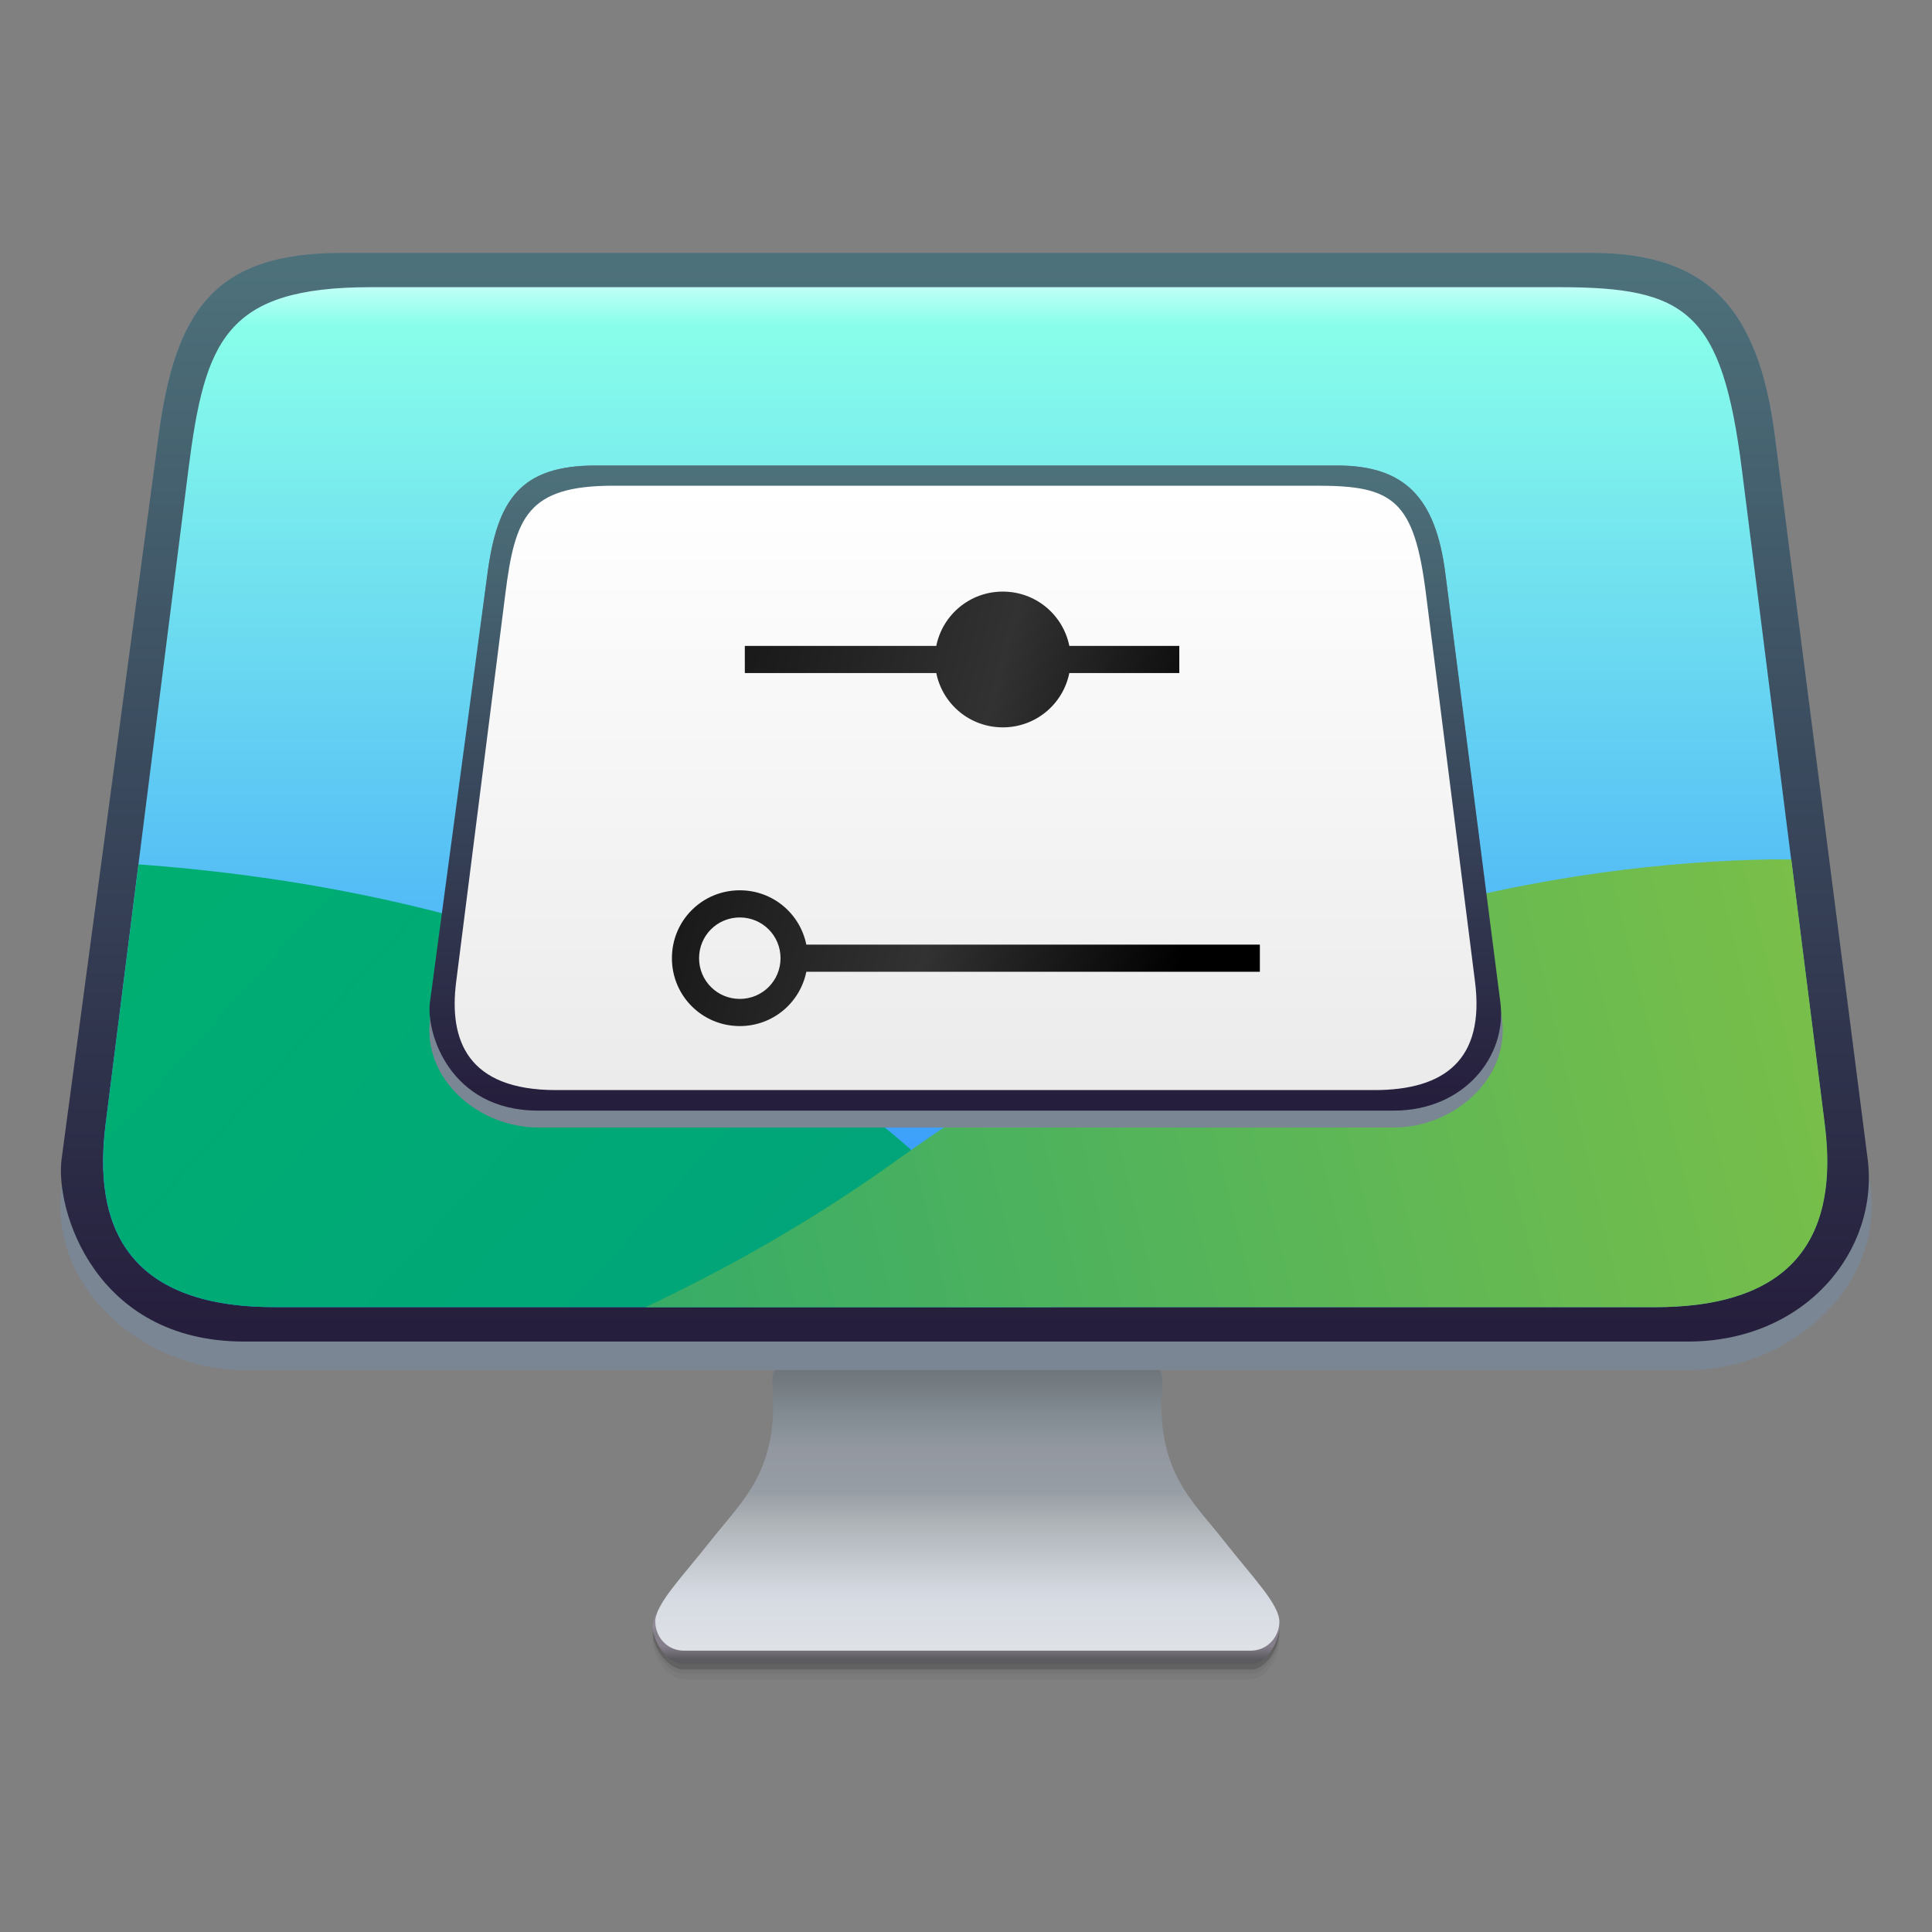
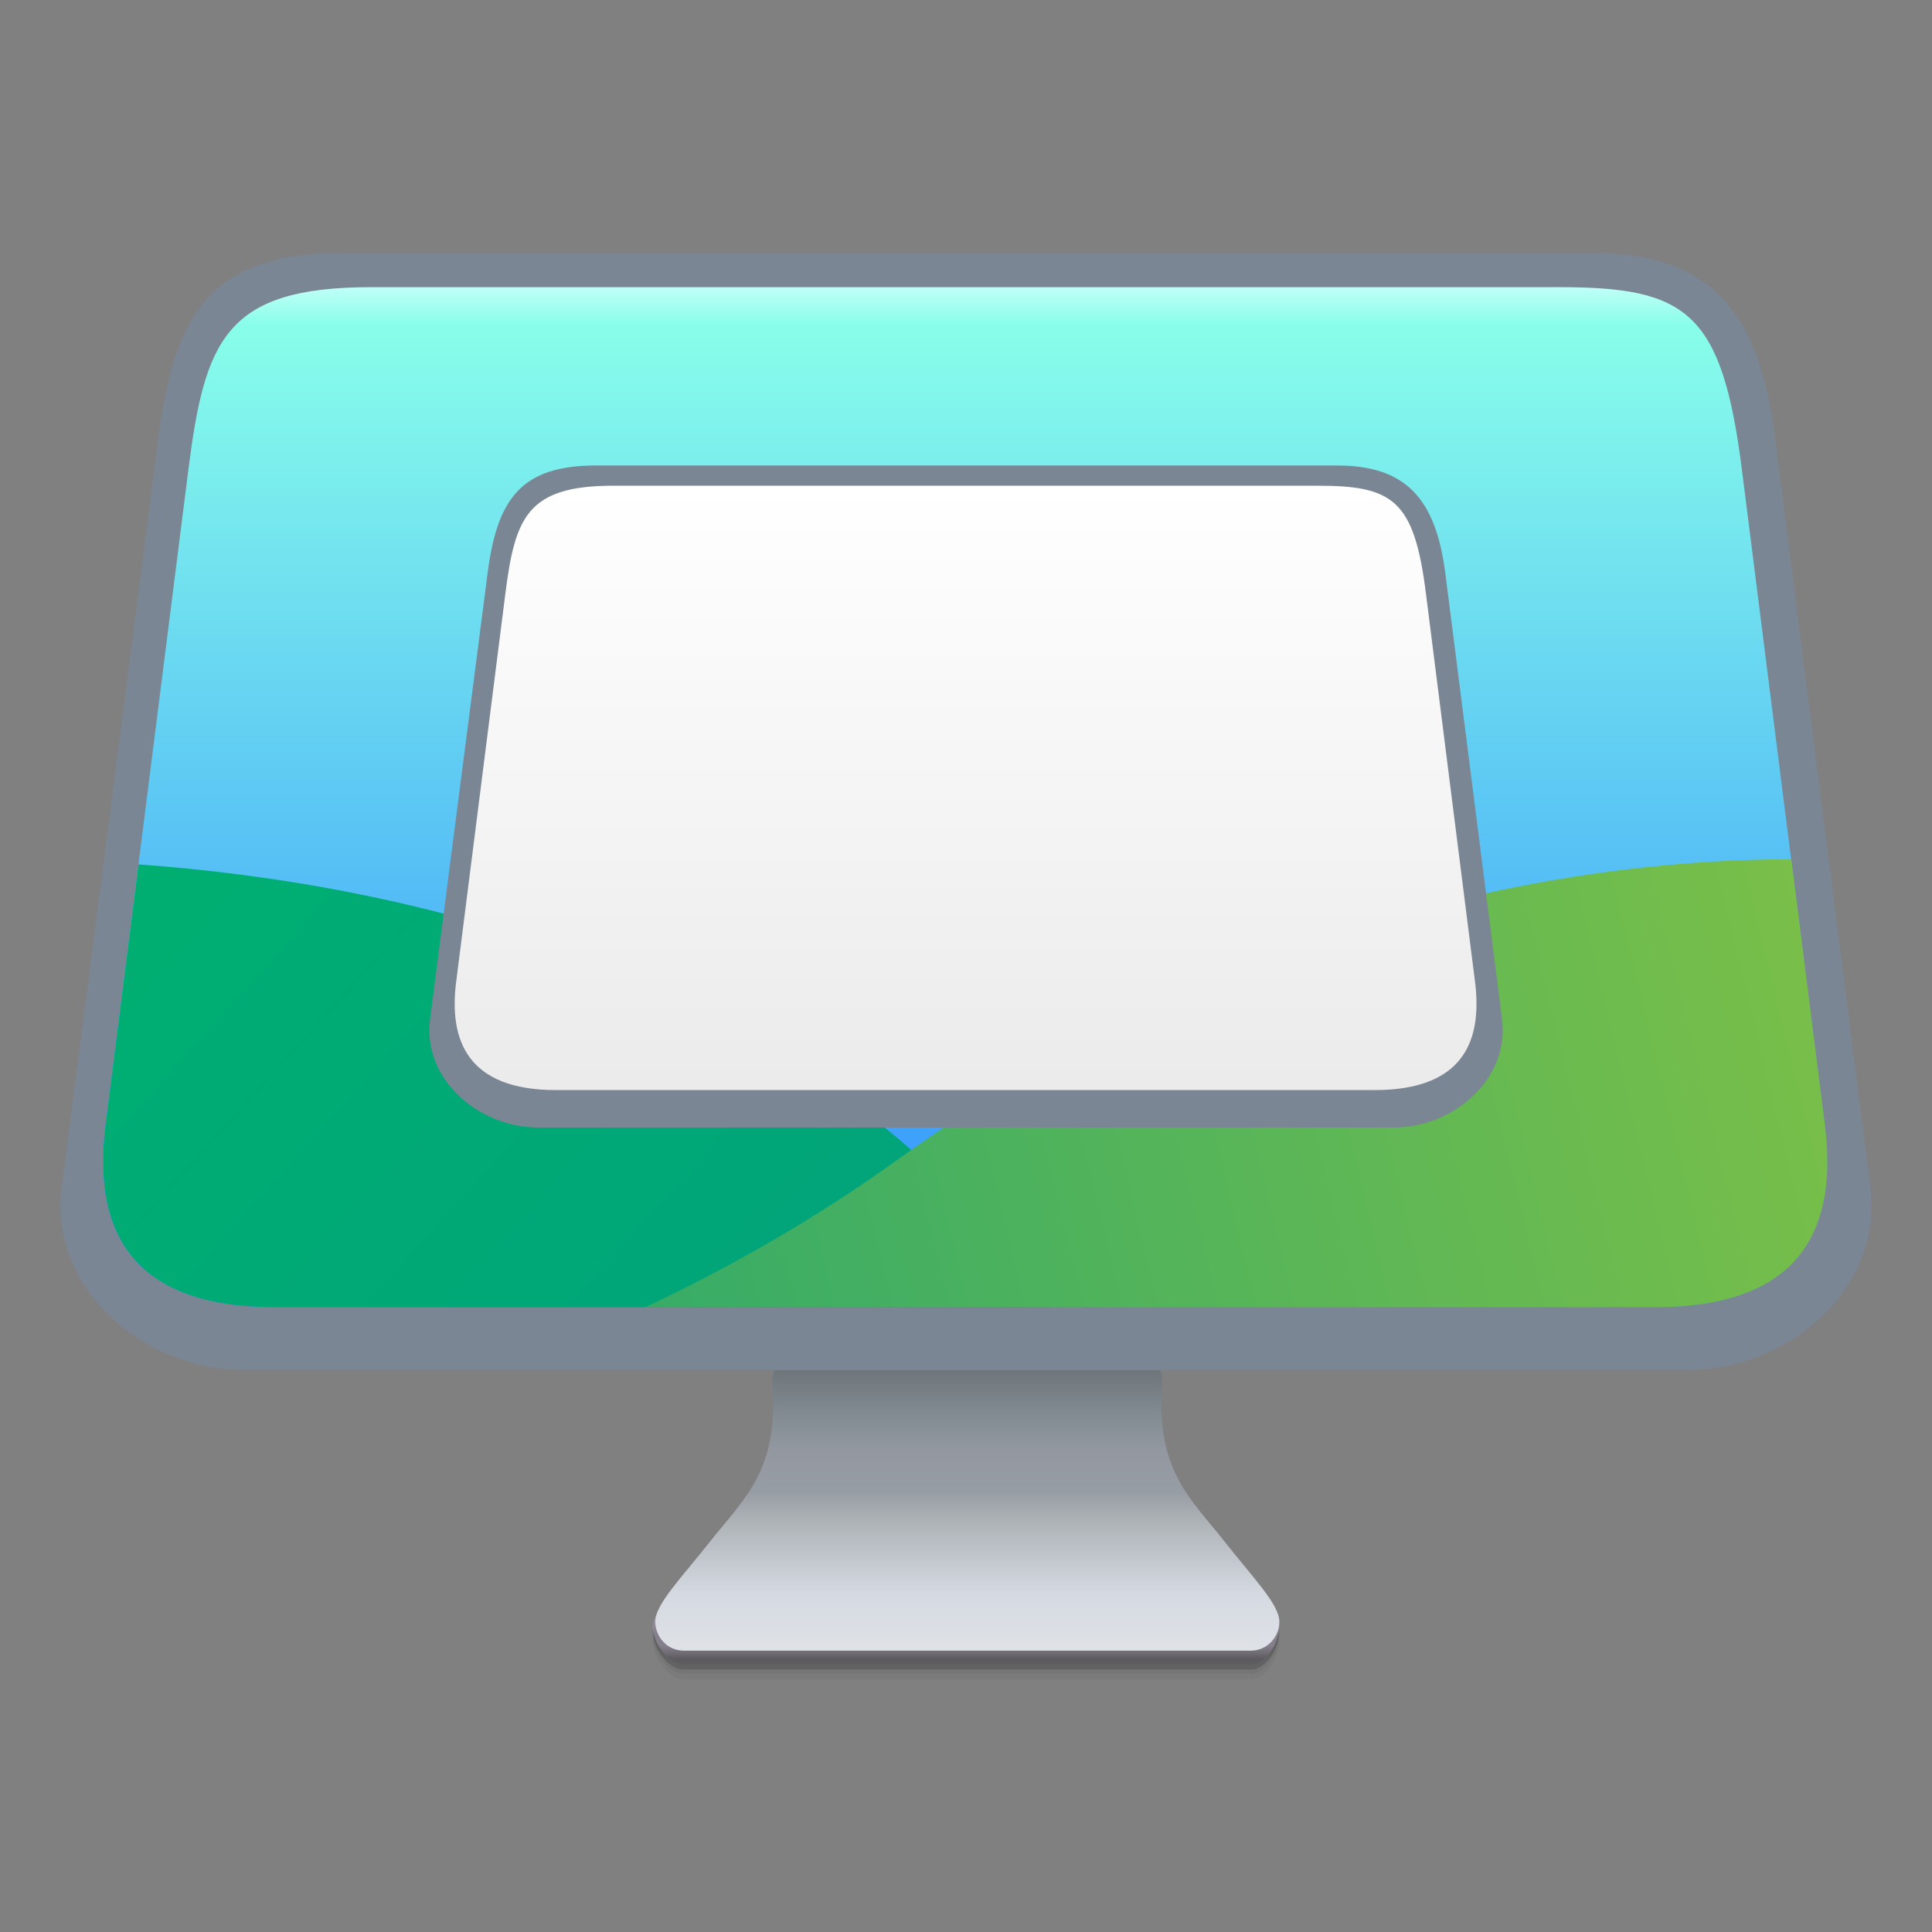
<svg xmlns="http://www.w3.org/2000/svg" xmlns:xlink="http://www.w3.org/1999/xlink" width="64" height="64" version="1.1" viewBox="0 0 16.933 16.933">
  <rect x="0" y="0" width="16.933" height="16.933" fill="#808080" stroke="none" />
  <defs>
    <linearGradient id="linearGradient858-5" x1="-149.66" x2="-149.66" y1="195.4" y2="197.12" gradientTransform="matrix(.066 0 0 .066 41.192 3.175)" gradientUnits="userSpaceOnUse">
      <stop stop-color="#918a98" offset="0" />
      <stop stop-color="#656268" offset="1" />
    </linearGradient>
    <linearGradient id="linearGradient838-9" x1="-146.65" x2="-146.65" y1="195.59" y2="157.63" gradientTransform="matrix(.066 0 0 .066 41.192 3.175)" gradientUnits="userSpaceOnUse">
      <stop stop-color="#dee2e7" offset="0" />
      <stop stop-color="#d5d9e1" offset=".187" />
      <stop stop-color="#afb4b9" offset=".433" />
      <stop stop-color="#979da4" offset=".546" />
      <stop stop-color="#9398a0" offset=".694" />
      <stop stop-color="#818b91" offset=".818" />
      <stop stop-color="#6b7177" offset="1" />
    </linearGradient>
    <linearGradient id="linearGradient41069" x1="44.171" x2="44.171" y1="13.358" y2="154.97" gradientTransform="matrix(.066 0 0 .066 28.369 3.105)" gradientUnits="userSpaceOnUse" xlink:href="#linearGradient886" />
    <linearGradient id="linearGradient886" x1="44.171" x2="44.171" y1="13.358" y2="154.97" gradientTransform="matrix(.066 0 0 .066 5.416 1.461)" gradientUnits="userSpaceOnUse">
      <stop stop-color="#4d717b" offset="0" />
      <stop stop-color="#251e3c" offset="1" />
    </linearGradient>
    <linearGradient id="linearGradient10465" x1="37.639" x2="37.639" y1="15.912" y2="150.34" gradientTransform="matrix(.066 0 0 .066 28.369 3.105)" gradientUnits="userSpaceOnUse">
      <stop stop-color="#c1fff7" offset="0" />
      <stop stop-color="#88feea" offset=".038" />
      <stop stop-color="#2f8ffe" offset="1" />
    </linearGradient>
    <linearGradient id="linearGradient10467" x1="-62.269" x2="-71.96" y1="40.499" y2="31.752" gradientTransform="matrix(1.062 0 0 1.062 98.512 -24.511)" gradientUnits="userSpaceOnUse">
      <stop stop-color="#019c80" offset="0" />
      <stop stop-color="#00b16f" offset="1" />
    </linearGradient>
    <linearGradient id="linearGradient10469" x1="-60.03" x2="-38.806" y1="38.857" y2="33.707" gradientTransform="matrix(1.062 0 0 1.062 83.788 -25.666)" gradientUnits="userSpaceOnUse">
      <stop stop-color="#019c80" offset="0" />
      <stop stop-color="#8fc53f" offset="1" />
    </linearGradient>
    <linearGradient id="linearGradient10689" x1="44.171" x2="44.171" y1="13.358" y2="154.97" gradientTransform="matrix(.039 0 0 .039 29.612 5.276)" gradientUnits="userSpaceOnUse" xlink:href="#linearGradient886" />
    <linearGradient id="linearGradient10691" x1="37.639" x2="37.639" y1="15.912" y2="150.34" gradientTransform="matrix(.039 0 0 .039 29.612 5.276)" gradientUnits="userSpaceOnUse">
      <stop stop-color="#fff" offset="0" />
      <stop stop-color="#ebebeb" offset="1" />
    </linearGradient>
    <linearGradient id="linearGradient5402" x1="6.011" x2="10.922" y1="9.148" y2="9.148" gradientTransform="matrix(.869 .233 -.233 .869 26.127 -1.067)" gradientUnits="userSpaceOnUse">
      <stop stop-color="#191919" offset="0" />
      <stop stop-color="#323232" offset=".504" />
      <stop offset="1" />
    </linearGradient>
  </defs>
  <g transform="translate(-22.953 -1.644)">
    <g stroke-width=".066">
      <path d="m29.159 15.24c-0.249 0.317-0.489 0.558-0.485 0.712 0.004 0.138 0.134 0.325 0.272 0.325h4.97c0.138 0 0.246-0.191 0.25-0.329 0.004-0.153-0.236-0.394-0.485-0.712z" fill-opacity=".162" style="paint-order:fill markers stroke" />
      <path d="m29.159 15.193c-0.249 0.317-0.489 0.558-0.485 0.712 0.004 0.138 0.134 0.325 0.272 0.325h4.97c0.138 0 0.246-0.191 0.25-0.329 0.004-0.153-0.236-0.394-0.485-0.712z" fill="url(#linearGradient858-5)" style="paint-order:fill markers stroke" />
      <path d="m29.159 15.324c-0.249 0.317-0.489 0.558-0.485 0.712 0.004 0.138 0.134 0.325 0.272 0.325h4.97c0.138 0 0.246-0.191 0.25-0.329 0.004-0.153-0.236-0.394-0.485-0.712z" fill-opacity=".037" style="paint-order:fill markers stroke" />
      <path d="m29.159 15.275c-0.249 0.317-0.489 0.558-0.485 0.712 0.004 0.138 0.134 0.325 0.272 0.325h4.97c0.138 0 0.246-0.191 0.25-0.329 0.004-0.153-0.236-0.394-0.485-0.712z" fill-opacity=".047" style="paint-order:fill markers stroke" />
      <path d="m31.371 13.503-3.4e-5 1e-3 -1.4 0.012c-0.138 0.001-0.262 0.112-0.25 0.25 0.065 0.765-0.253 1.018-0.54 1.383-0.249 0.317-0.489 0.558-0.485 0.712 0.004 0.138 0.111 0.25 0.25 0.25h4.97c0.138 0 0.246-0.111 0.25-0.25 0.004-0.153-0.236-0.394-0.485-0.712-0.287-0.366-0.605-0.618-0.54-1.383 0.012-0.138-0.111-0.249-0.25-0.25l-1.4-0.012-3.4e-5 -1e-3 -0.06 5.3e-4z" fill="url(#linearGradient838-9)" style="paint-order:fill markers stroke" />
    </g>
    <g>
      <path d="m25.943 3.861h10.965c1.01 0 1.458 0.486 1.6 1.6l0.839 6.591c0.112 0.879-0.714 1.6-1.6 1.6h-12.654c-0.886 0-1.714-0.721-1.6-1.6l0.85-6.591c0.141-1.09 0.484-1.6 1.6-1.6z" fill="#7a8693" style="paint-order:fill markers stroke" />
-       <path d="m25.943 3.861h10.965c1.01 0 1.457 0.486 1.6 1.6l0.814 6.341c0.102 0.796-0.539 1.6-1.575 1.6h-12.654c-1.311 0-1.659-1.16-1.6-1.6l0.85-6.341c0.146-1.089 0.484-1.6 1.6-1.6z" fill="url(#linearGradient41069)" style="paint-order:fill markers stroke" />
      <path d="m26.205 4.161h10.415c1.116 0 1.425 0.214 1.6 1.6l0.725 5.739c0.145 1.151-0.45 1.6-1.487 1.6h-12.104c-1.311 0-1.585-0.737-1.476-1.6l0.726-5.739c0.144-1.136 0.325-1.6 1.6-1.6z" fill="url(#linearGradient10465)" style="paint-order:fill markers stroke" />
    </g>
    <path d="m24.167 9.221-0.288 2.279c-0.109 0.863 0.166 1.6 1.476 1.6h6.819c-2.068-2.961-5.714-3.714-8.007-3.88z" fill="url(#linearGradient10467)" stroke-width="1.062" />
    <path d="m38.494 9.176c-1.758 0.027-4.665 0.468-7.67 2.629-0.72 0.518-1.467 0.943-2.215 1.296h8.851c1.036 0 1.632-0.45 1.487-1.6l-0.294-2.324c-0.053-5.53e-5 -0.102-0.001-0.158-5.292e-4z" fill="url(#linearGradient10469)" stroke-width="1.062" />
    <g stroke-width=".593">
      <path d="m28.174 5.724h6.499c0.599 0 0.864 0.288 0.948 0.948l0.497 3.906c0.066 0.521-0.423 0.948-0.948 0.948h-7.5c-0.525 0-1.016-0.427-0.948-0.948l0.504-3.906c0.083-0.646 0.287-0.948 0.948-0.948z" fill="#7a8693" style="paint-order:fill markers stroke" />
-       <path d="m28.174 5.724h6.499c0.599 0 0.864 0.288 0.948 0.948l0.482 3.758c0.061 0.472-0.319 0.948-0.934 0.948h-7.5c-0.777 0-0.983-0.687-0.948-0.948l0.504-3.758c0.087-0.646 0.287-0.948 0.948-0.948z" fill="url(#linearGradient10689)" style="paint-order:fill markers stroke" />
      <path d="m28.33 5.901h6.173c0.662 0 0.845 0.127 0.948 0.948l0.43 3.401c0.086 0.682-0.267 0.948-0.881 0.948h-7.174c-0.777 0-0.94-0.437-0.875-0.948l0.431-3.401c0.085-0.673 0.192-0.948 0.948-0.948z" fill="url(#linearGradient10691)" style="paint-order:fill markers stroke" />
    </g>
-     <path d="m31.742 6.829c-0.289-7e-7 -0.528 0.204-0.583 0.476l-1.678 7.9e-6 3e-6 0.238 1.678-7.9e-6c0.055 0.272 0.294 0.476 0.583 0.476 0.289 5e-7 0.528-0.204 0.583-0.476l0.964 9e-7 -3e-6 -0.238-0.964-8e-7c-0.055-0.272-0.294-0.476-0.583-0.476m-2.305 2.618c-0.33-5.3e-6 -0.595 0.265-0.595 0.595 3e-6 0.33 0.265 0.595 0.595 0.595 0.289-1e-6 0.528-0.204 0.583-0.476l3.975 9e-6 -3e-6 -0.238-3.975 9e-7c-0.055-0.272-0.294-0.476-0.583-0.476m3e-6 0.238c0.198-3.4e-6 0.357 0.159 0.357 0.357-5e-6 0.198-0.159 0.357-0.357 0.357-0.198 4e-6 -0.357-0.159-0.357-0.357 5e-6 -0.198 0.159-0.357 0.357-0.357" fill="url(#linearGradient5402)" stroke-width=".238" />
  </g>
</svg>